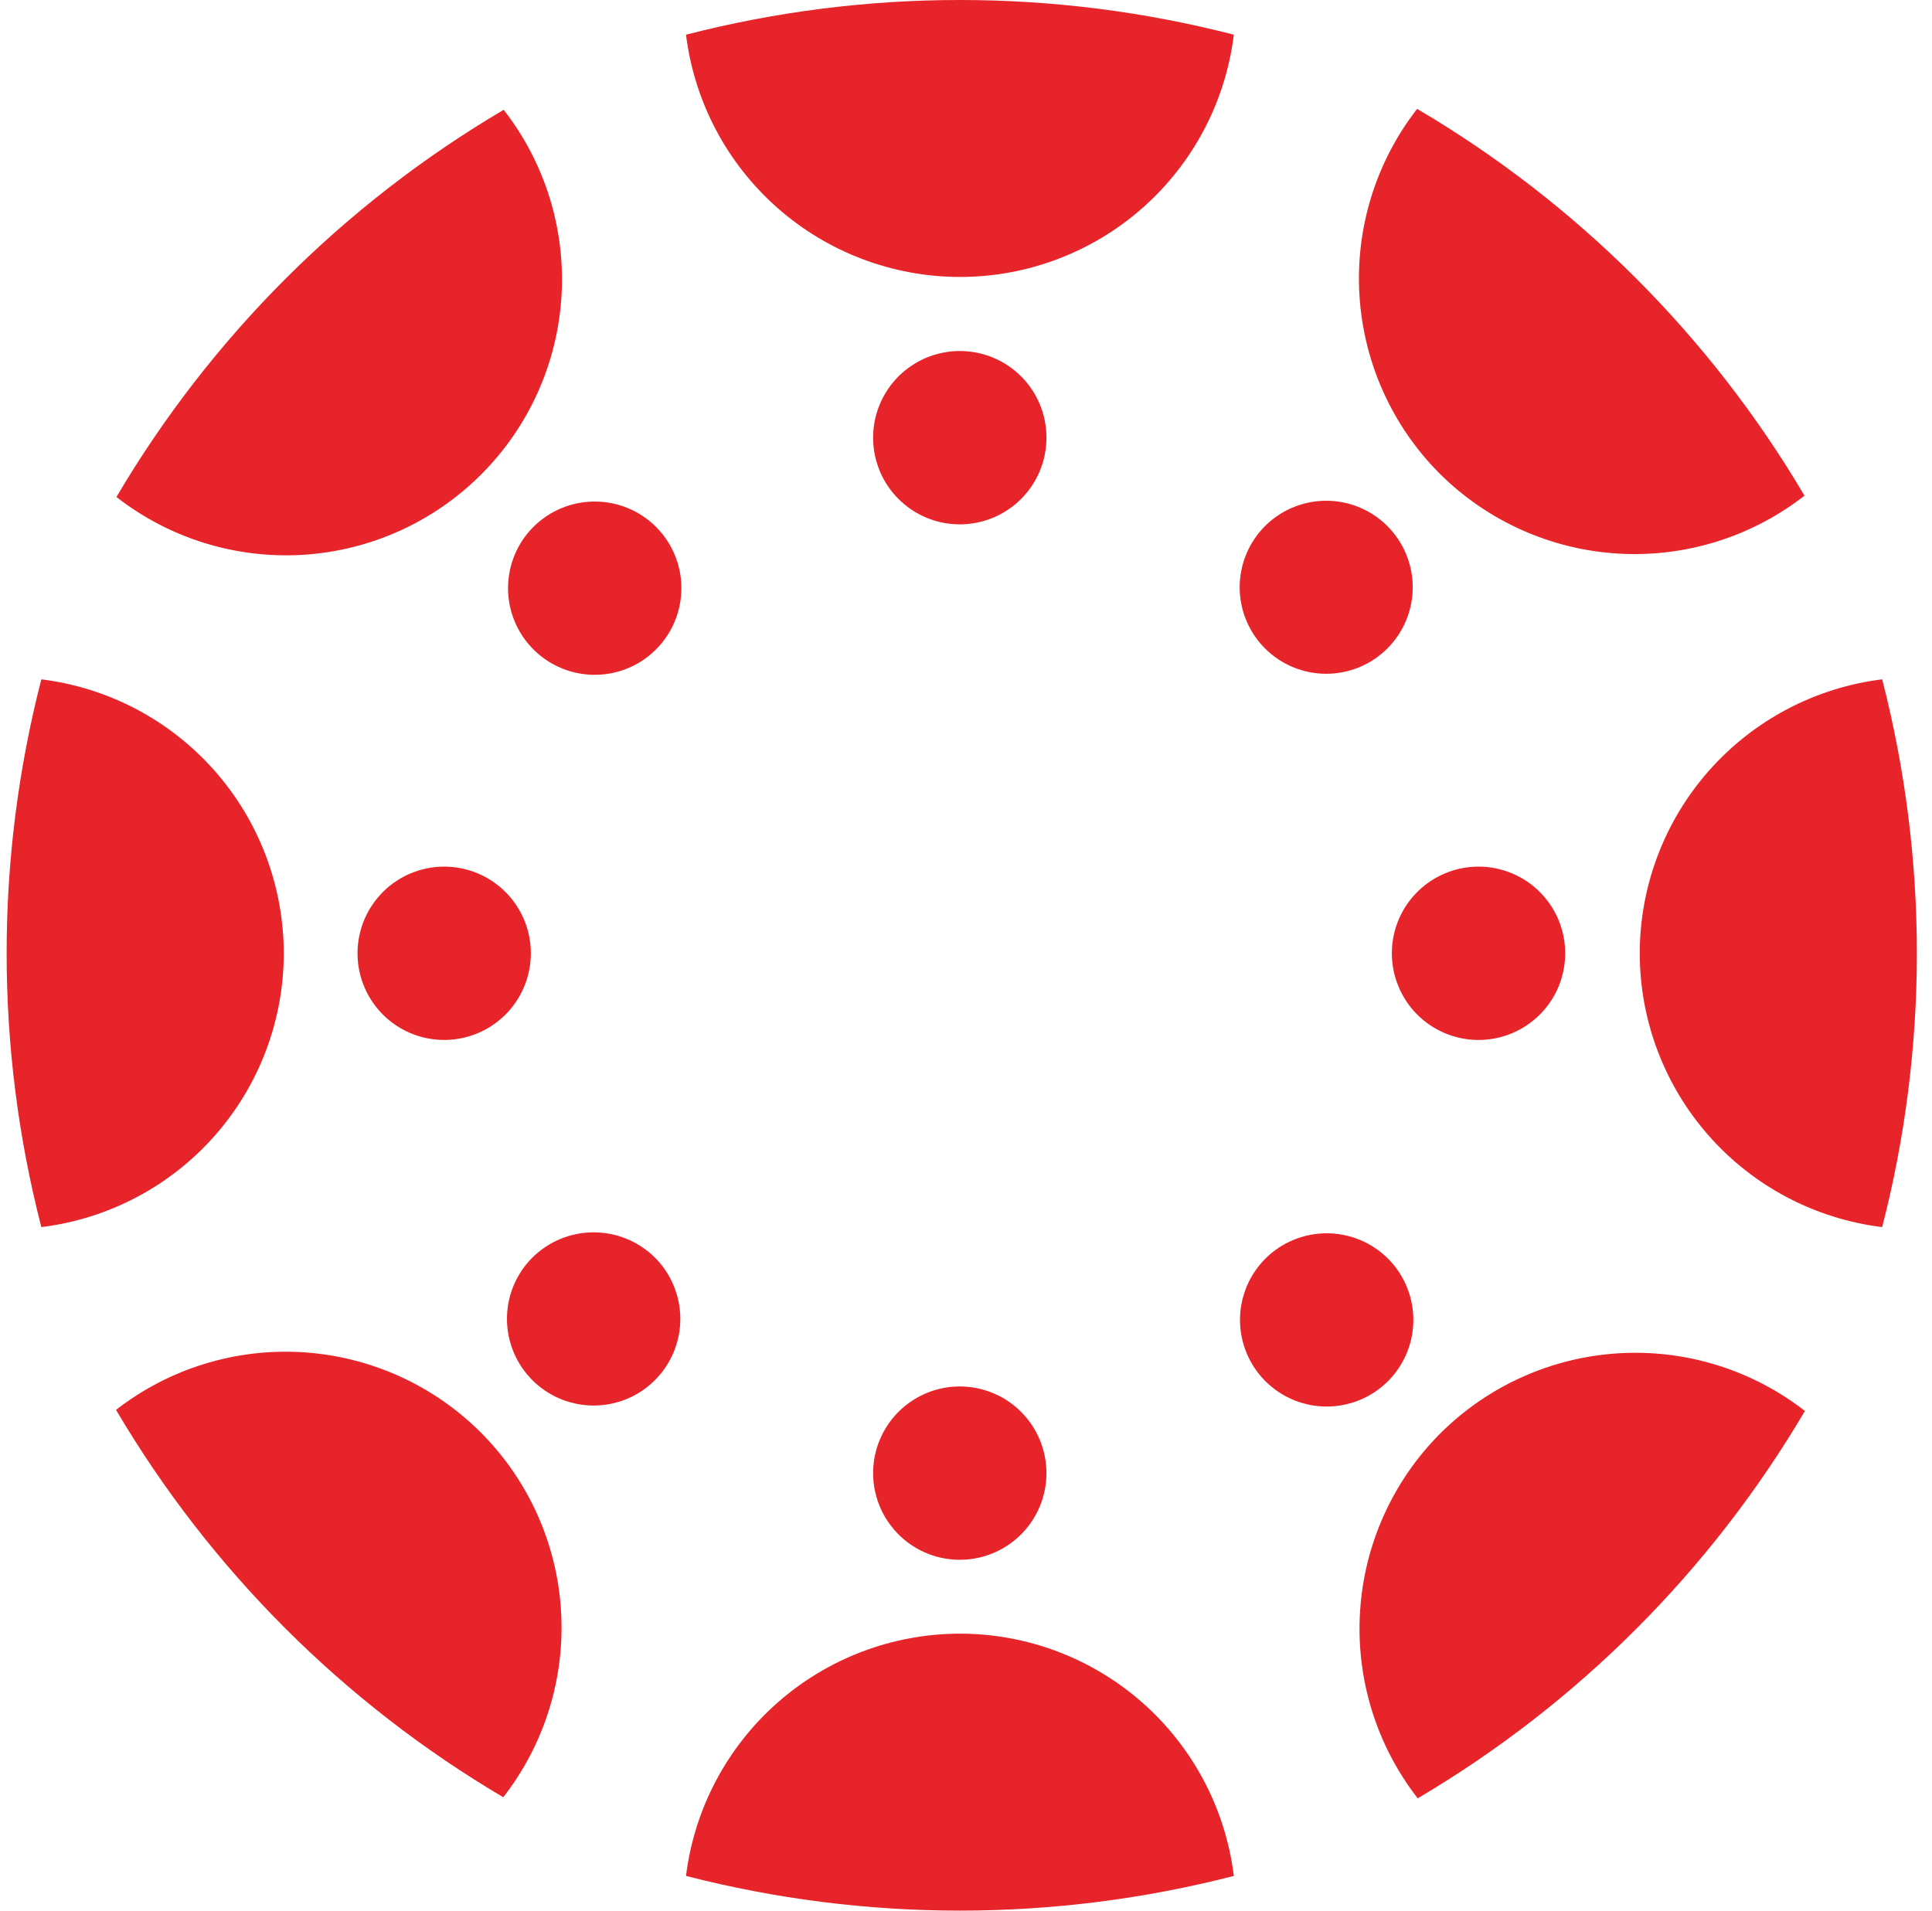
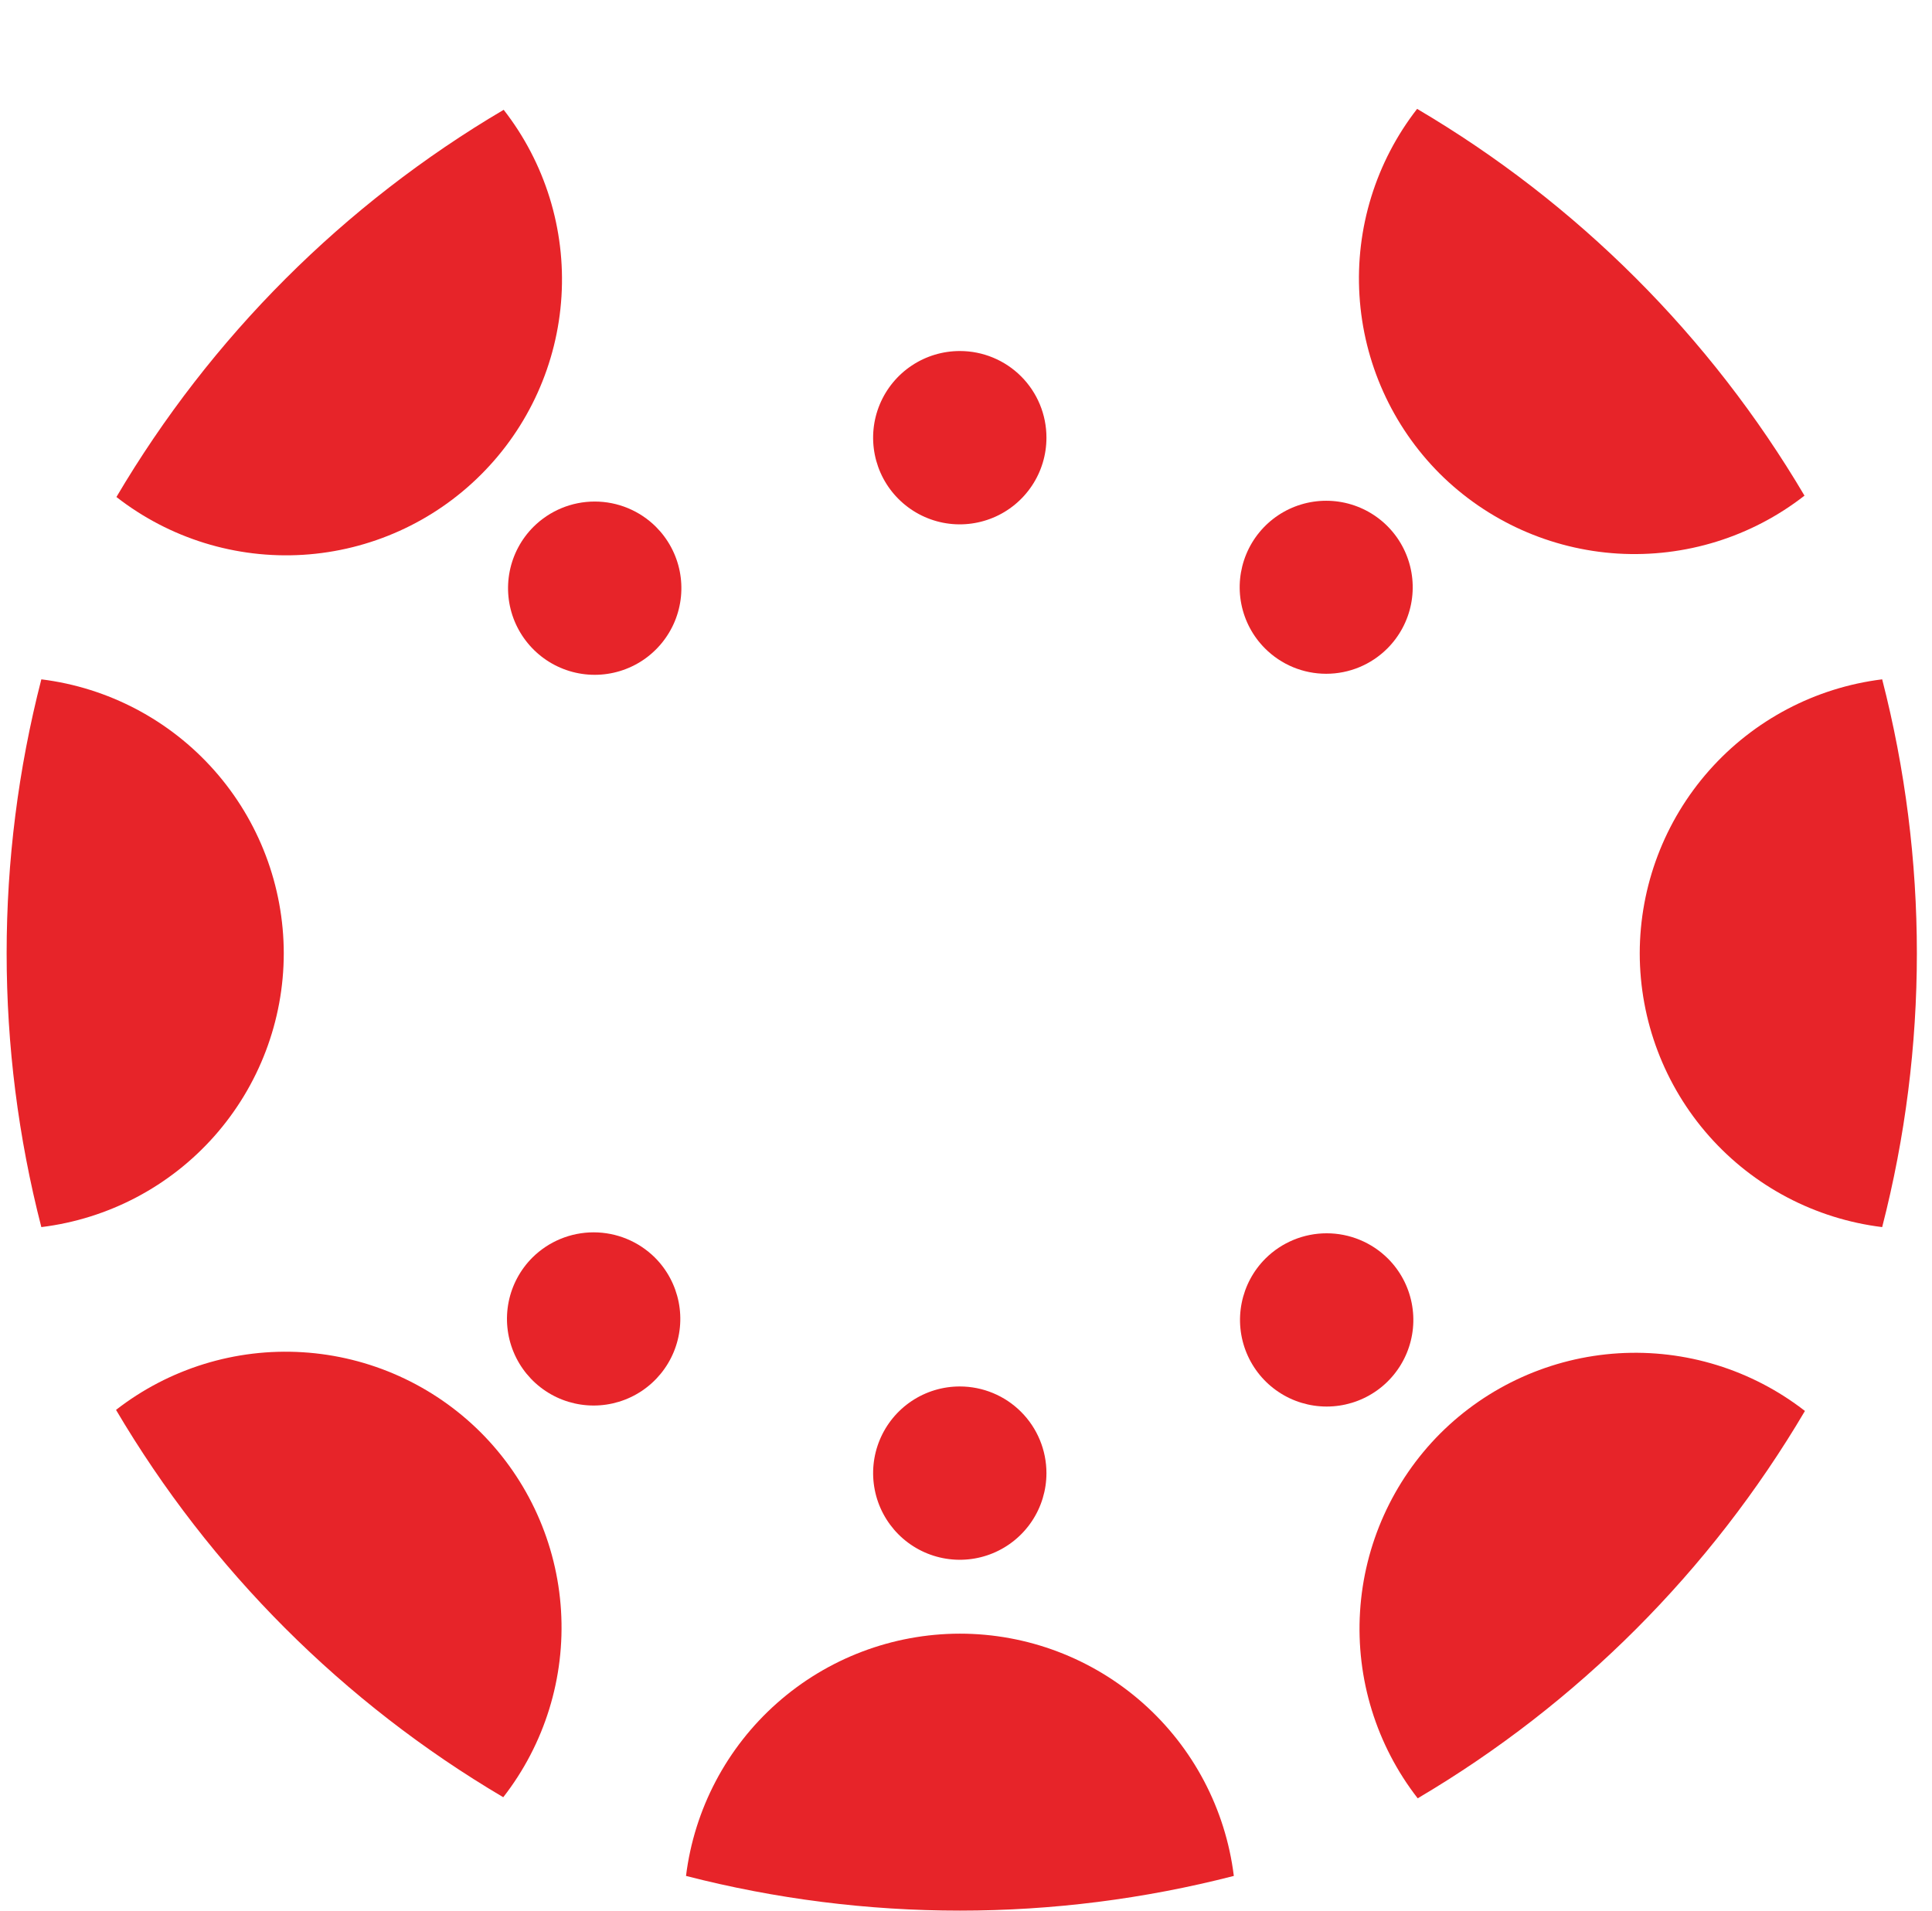
<svg xmlns="http://www.w3.org/2000/svg" width="91" height="90" viewBox="0 0 91 90" fill="none">
  <path d="M13.366 44.905C13.362 41.732 12.2 38.669 10.097 36.293C7.994 33.916 5.096 32.39 1.947 32C-0.232 40.463 -0.232 49.34 1.947 57.802C5.096 57.416 7.995 55.891 10.098 53.516C12.201 51.14 13.364 48.078 13.366 44.905Z" fill="#E72429" />
-   <path d="M20.922 40.822C20.115 40.822 19.325 41.062 18.654 41.51C17.983 41.959 17.46 42.596 17.151 43.342C16.842 44.088 16.761 44.909 16.918 45.701C17.076 46.493 17.465 47.22 18.035 47.791C18.606 48.362 19.334 48.751 20.126 48.908C20.918 49.066 21.738 48.985 22.484 48.676C23.23 48.367 23.868 47.844 24.316 47.172C24.765 46.501 25.004 45.712 25.004 44.904C25.004 43.822 24.574 42.783 23.809 42.018C23.043 41.252 22.005 40.822 20.922 40.822Z" fill="#E72429" />
  <path d="M77.234 44.905C77.237 48.078 78.399 51.14 80.502 53.516C82.605 55.891 85.504 57.416 88.653 57.802C90.832 49.34 90.832 40.463 88.653 32C85.504 32.39 82.606 33.916 80.503 36.293C78.4 38.669 77.238 41.732 77.234 44.905Z" fill="#E72429" />
-   <path d="M69.648 40.822C68.84 40.821 68.05 41.059 67.378 41.507C66.706 41.955 66.181 42.592 65.871 43.337C65.561 44.083 65.48 44.904 65.636 45.697C65.793 46.489 66.181 47.217 66.752 47.789C67.322 48.36 68.05 48.75 68.842 48.908C69.634 49.066 70.455 48.986 71.201 48.677C71.948 48.368 72.586 47.845 73.035 47.173C73.484 46.502 73.723 45.712 73.723 44.904C73.723 43.823 73.294 42.786 72.53 42.02C71.766 41.255 70.729 40.824 69.648 40.822Z" fill="#E72429" />
  <path d="M45.21 76.953C42.039 76.957 38.978 78.118 36.603 80.22C34.228 82.321 32.702 85.218 32.312 88.365C40.775 90.544 49.652 90.544 58.115 88.365C57.726 85.216 56.2 82.318 53.823 80.216C51.446 78.114 48.383 76.953 45.21 76.953Z" fill="#E72429" />
  <path d="M45.214 65.309C44.407 65.307 43.617 65.545 42.944 65.993C42.272 66.441 41.748 67.078 41.438 67.824C41.128 68.57 41.046 69.391 41.203 70.183C41.359 70.975 41.748 71.703 42.318 72.275C42.889 72.847 43.616 73.236 44.408 73.394C45.2 73.552 46.022 73.472 46.768 73.163C47.514 72.854 48.152 72.331 48.601 71.659C49.05 70.988 49.289 70.198 49.289 69.391C49.289 68.309 48.86 67.272 48.096 66.507C47.332 65.741 46.296 65.311 45.214 65.309Z" fill="#E72429" />
-   <path d="M45.217 13.046C48.389 13.046 51.452 11.885 53.827 9.783C56.203 7.681 57.728 4.783 58.115 1.634C49.652 -0.545 40.775 -0.545 32.312 1.634C32.702 4.783 34.229 7.68 36.606 9.782C38.982 11.883 42.045 13.044 45.217 13.046Z" fill="#E72429" />
  <path d="M45.214 16.535C44.406 16.534 43.616 16.772 42.944 17.22C42.271 17.668 41.747 18.306 41.437 19.052C41.127 19.798 41.046 20.619 41.203 21.412C41.36 22.205 41.749 22.933 42.321 23.504C42.892 24.075 43.62 24.464 44.413 24.622C45.205 24.779 46.026 24.697 46.773 24.387C47.519 24.078 48.156 23.553 48.604 22.881C49.053 22.209 49.291 21.418 49.289 20.61C49.289 19.529 48.86 18.493 48.096 17.729C47.332 16.965 46.295 16.535 45.214 16.535Z" fill="#E72429" />
  <path d="M67.837 67.524C65.599 69.768 64.255 72.752 64.06 75.916C63.864 79.08 64.83 82.207 66.776 84.709C74.302 80.268 80.577 73.99 85.015 66.463C82.514 64.518 79.389 63.552 76.226 63.747C73.063 63.943 70.08 65.286 67.837 67.524Z" fill="#E72429" />
  <path d="M59.602 59.286C59.031 59.857 58.642 60.585 58.485 61.377C58.327 62.169 58.408 62.989 58.717 63.735C59.026 64.481 59.549 65.119 60.221 65.567C60.892 66.016 61.681 66.255 62.489 66.255C63.296 66.255 64.085 66.016 64.757 65.567C65.428 65.119 65.951 64.481 66.26 63.735C66.569 62.989 66.65 62.169 66.492 61.377C66.335 60.585 65.946 59.857 65.375 59.286C64.609 58.523 63.571 58.094 62.489 58.094C61.406 58.094 60.368 58.523 59.602 59.286Z" fill="#E72429" />
  <path d="M22.662 22.35C24.905 20.109 26.251 17.126 26.446 13.962C26.642 10.798 25.673 7.671 23.724 5.172C16.198 9.609 9.922 15.885 5.484 23.411C7.984 25.361 11.11 26.329 14.274 26.134C17.438 25.938 20.422 24.592 22.662 22.35Z" fill="#E72429" />
  <path d="M25.125 24.818C24.554 25.389 24.166 26.116 24.008 26.908C23.851 27.7 23.931 28.521 24.24 29.267C24.549 30.012 25.073 30.65 25.744 31.099C26.415 31.547 27.204 31.787 28.012 31.787C28.819 31.787 29.609 31.547 30.28 31.099C30.951 30.65 31.474 30.012 31.783 29.267C32.092 28.521 32.173 27.7 32.016 26.908C31.858 26.116 31.469 25.389 30.898 24.818C30.132 24.054 29.094 23.625 28.012 23.625C26.93 23.625 25.892 24.054 25.125 24.818Z" fill="#E72429" />
  <path d="M67.809 22.307C70.055 24.544 73.041 25.884 76.205 26.076C79.37 26.267 82.495 25.297 84.994 23.347C80.553 15.827 74.275 9.558 66.748 5.129C64.803 7.63 63.837 10.756 64.033 13.918C64.228 17.081 65.571 20.064 67.809 22.307Z" fill="#E72429" />
  <path d="M65.349 30.543C65.918 29.973 66.306 29.247 66.463 28.457C66.62 27.666 66.539 26.847 66.23 26.103C65.922 25.358 65.4 24.722 64.729 24.274C64.059 23.827 63.272 23.588 62.466 23.588C61.66 23.588 60.872 23.827 60.202 24.274C59.532 24.722 59.01 25.358 58.701 26.103C58.393 26.847 58.312 27.666 58.469 28.457C58.626 29.247 59.013 29.973 59.583 30.543C59.961 30.922 60.411 31.223 60.905 31.428C61.4 31.633 61.93 31.738 62.466 31.738C63.001 31.738 63.532 31.633 64.026 31.428C64.521 31.223 64.97 30.922 65.349 30.543Z" fill="#E72429" />
  <path d="M22.643 67.473C20.4 65.235 17.417 63.892 14.254 63.697C11.092 63.501 7.966 64.467 5.465 66.412C9.903 73.939 16.179 80.217 23.704 84.658C25.653 82.157 26.62 79.03 26.425 75.865C26.23 72.7 24.884 69.716 22.643 67.473Z" fill="#E72429" />
  <path d="M25.075 59.239C24.504 59.81 24.115 60.537 23.957 61.329C23.8 62.121 23.881 62.941 24.19 63.687C24.499 64.433 25.022 65.071 25.693 65.519C26.364 65.968 27.154 66.207 27.961 66.207C28.768 66.207 29.558 65.968 30.229 65.519C30.9 65.071 31.424 64.433 31.733 63.687C32.042 62.941 32.123 62.121 31.965 61.329C31.807 60.537 31.419 59.81 30.848 59.239C30.08 58.477 29.043 58.049 27.961 58.049C26.88 58.049 25.842 58.477 25.075 59.239Z" fill="#E72429" />
</svg>